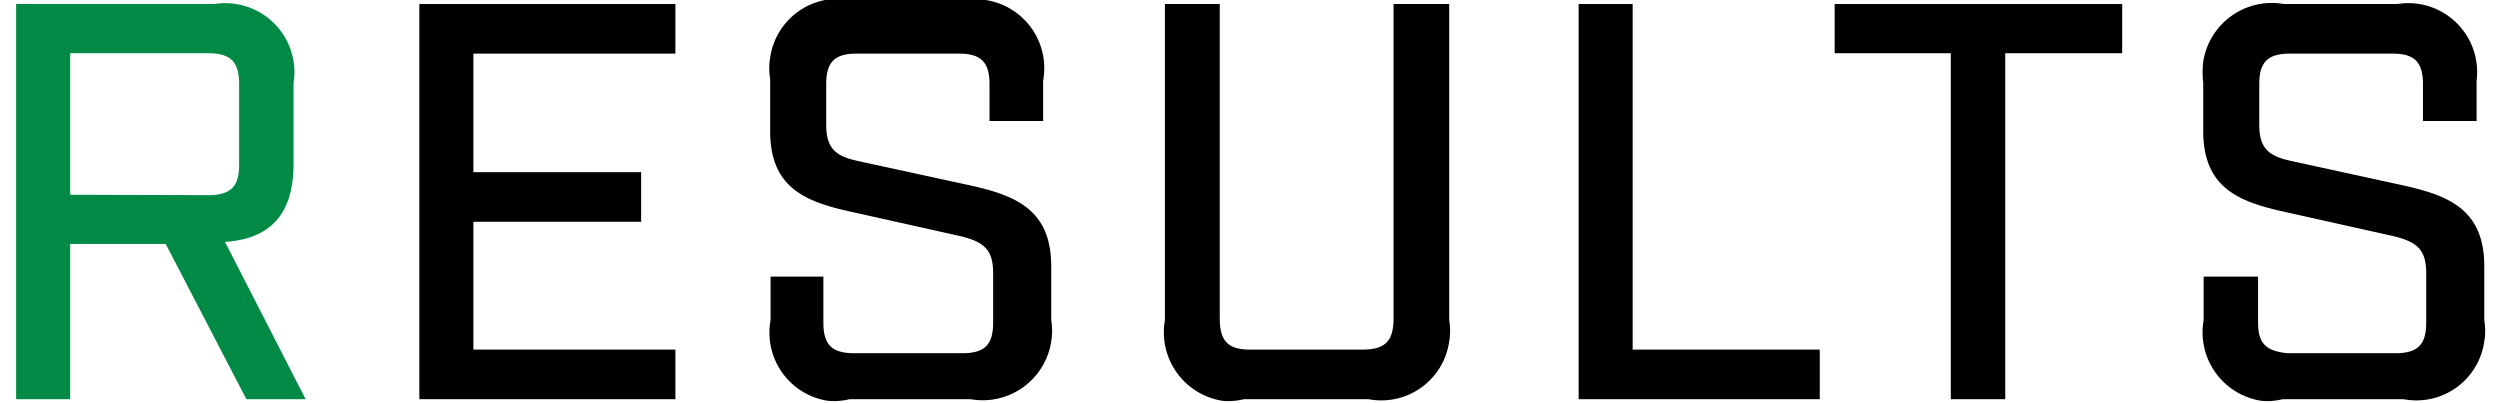
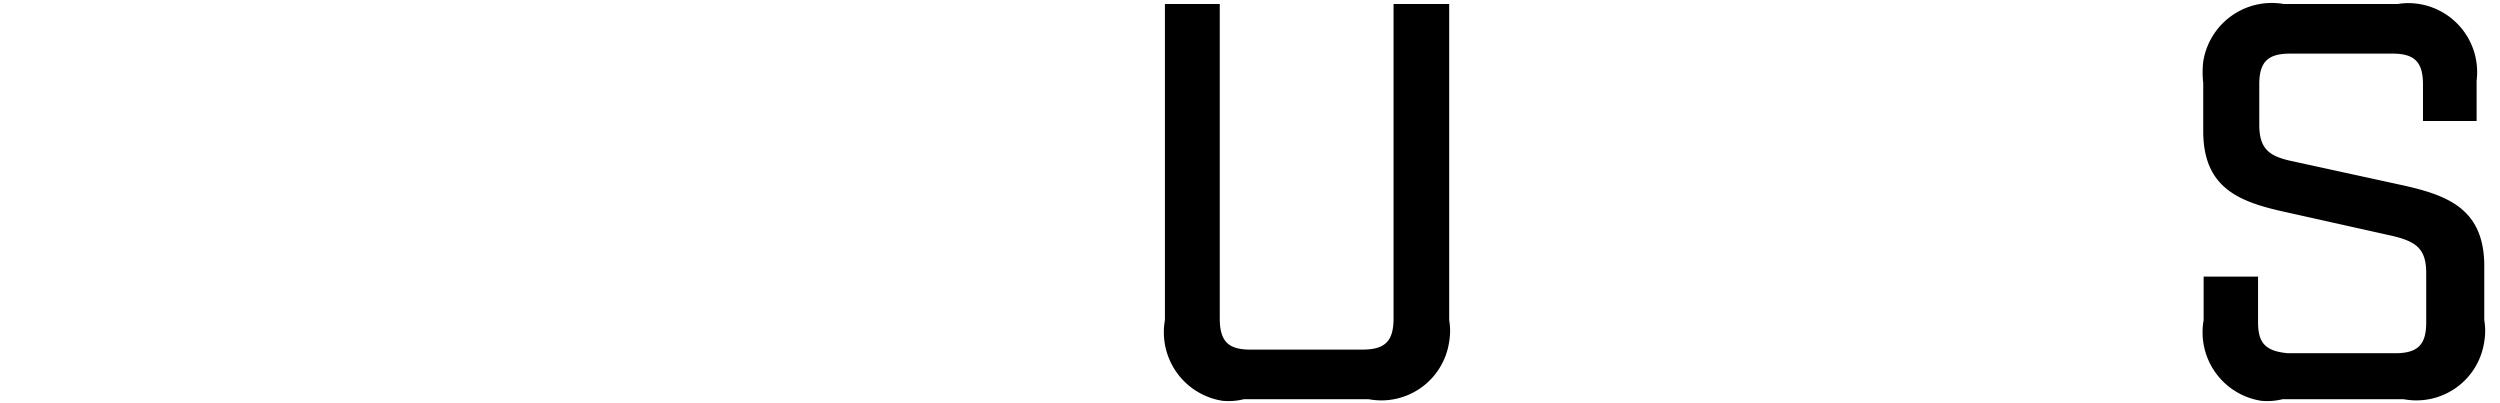
<svg xmlns="http://www.w3.org/2000/svg" viewBox="0 0 62 10" width="62" height="10">
-   <path fill="#018a45" d="M5.58,6c1.15-.08,1.7-.71,1.7-1.94v-2A1.71,1.71,0,0,0,5.85.1a1.57,1.57,0,0,0-.53,0H.4V9.9H1.74V6.05H4.11l2,3.85H7.58ZM1.74,4.83V1.32H5.16c.56,0,.77.21.77.77v2c0,.54-.21.75-.77.75Z" />
-   <polygon points="10.4 9.9 16.75 9.9 16.75 8.67 11.74 8.67 11.74 5.5 15.9 5.5 15.9 4.27 11.74 4.27 11.74 1.33 16.75 1.33 16.75 0.1 10.4 0.1 10.4 9.9" />
-   <path d="M21.07,9.9h3a1.72,1.72,0,0,0,2-1.43,1.57,1.57,0,0,0,0-.53V6.6c0-1.4-.88-1.75-2-2L21.31,4c-.57-.12-.82-.3-.82-.91v-1c0-.55.21-.76.75-.76h2.54c.55,0,.76.21.76.76V3h1.33v-1a1.71,1.71,0,0,0-1.43-2,1.57,1.57,0,0,0-.53,0H21.1a1.7,1.7,0,0,0-2,1.43,1.57,1.57,0,0,0,0,.53V3.25c0,1.4.86,1.75,2,2l2.69.6c.59.14.84.32.84.92V8c0,.55-.21.76-.77.76H21.19c-.56,0-.77-.21-.77-.76V6.86H19.11V7.94a1.71,1.71,0,0,0,1.42,2A1.63,1.63,0,0,0,21.07,9.9Z" />
  <path d="M30.85,9.9h3.09a1.7,1.7,0,0,0,2-1.43,1.57,1.57,0,0,0,0-.53V.1H34.56V7.9c0,.56-.21.77-.77.77H31c-.54,0-.75-.21-.75-.77V.1H28.89V7.94a1.72,1.72,0,0,0,1.43,2A1.57,1.57,0,0,0,30.85,9.9Z" />
-   <polygon points="39.15 9.9 45.13 9.9 45.13 8.67 40.49 8.67 40.49 0.1 39.15 0.1 39.15 9.9" />
-   <polygon points="48.38 9.9 49.73 9.9 49.73 1.32 52.63 1.32 52.63 0.1 45.5 0.1 45.5 1.32 48.38 1.32 48.38 9.9" />
  <path d="M56.61,9.9h3a1.7,1.7,0,0,0,2-1.43,1.57,1.57,0,0,0,0-.53V6.6c0-1.4-.88-1.75-2-2L56.86,4c-.58-.12-.83-.3-.83-.91v-1c0-.55.21-.76.76-.76h2.55c.54,0,.75.21.75.76V3h1.33v-1A1.71,1.71,0,0,0,60,.1a1.63,1.63,0,0,0-.54,0H56.64a1.72,1.72,0,0,0-2,1.43,2.35,2.35,0,0,0,0,.53V3.25c0,1.4.87,1.75,2,2l2.69.6c.59.14.84.32.84.92V8c0,.55-.21.76-.77.76H56.74C56.18,8.71,56,8.5,56,8V6.86H54.65V7.94a1.72,1.72,0,0,0,1.43,2A1.57,1.57,0,0,0,56.61,9.9Z" />
</svg>